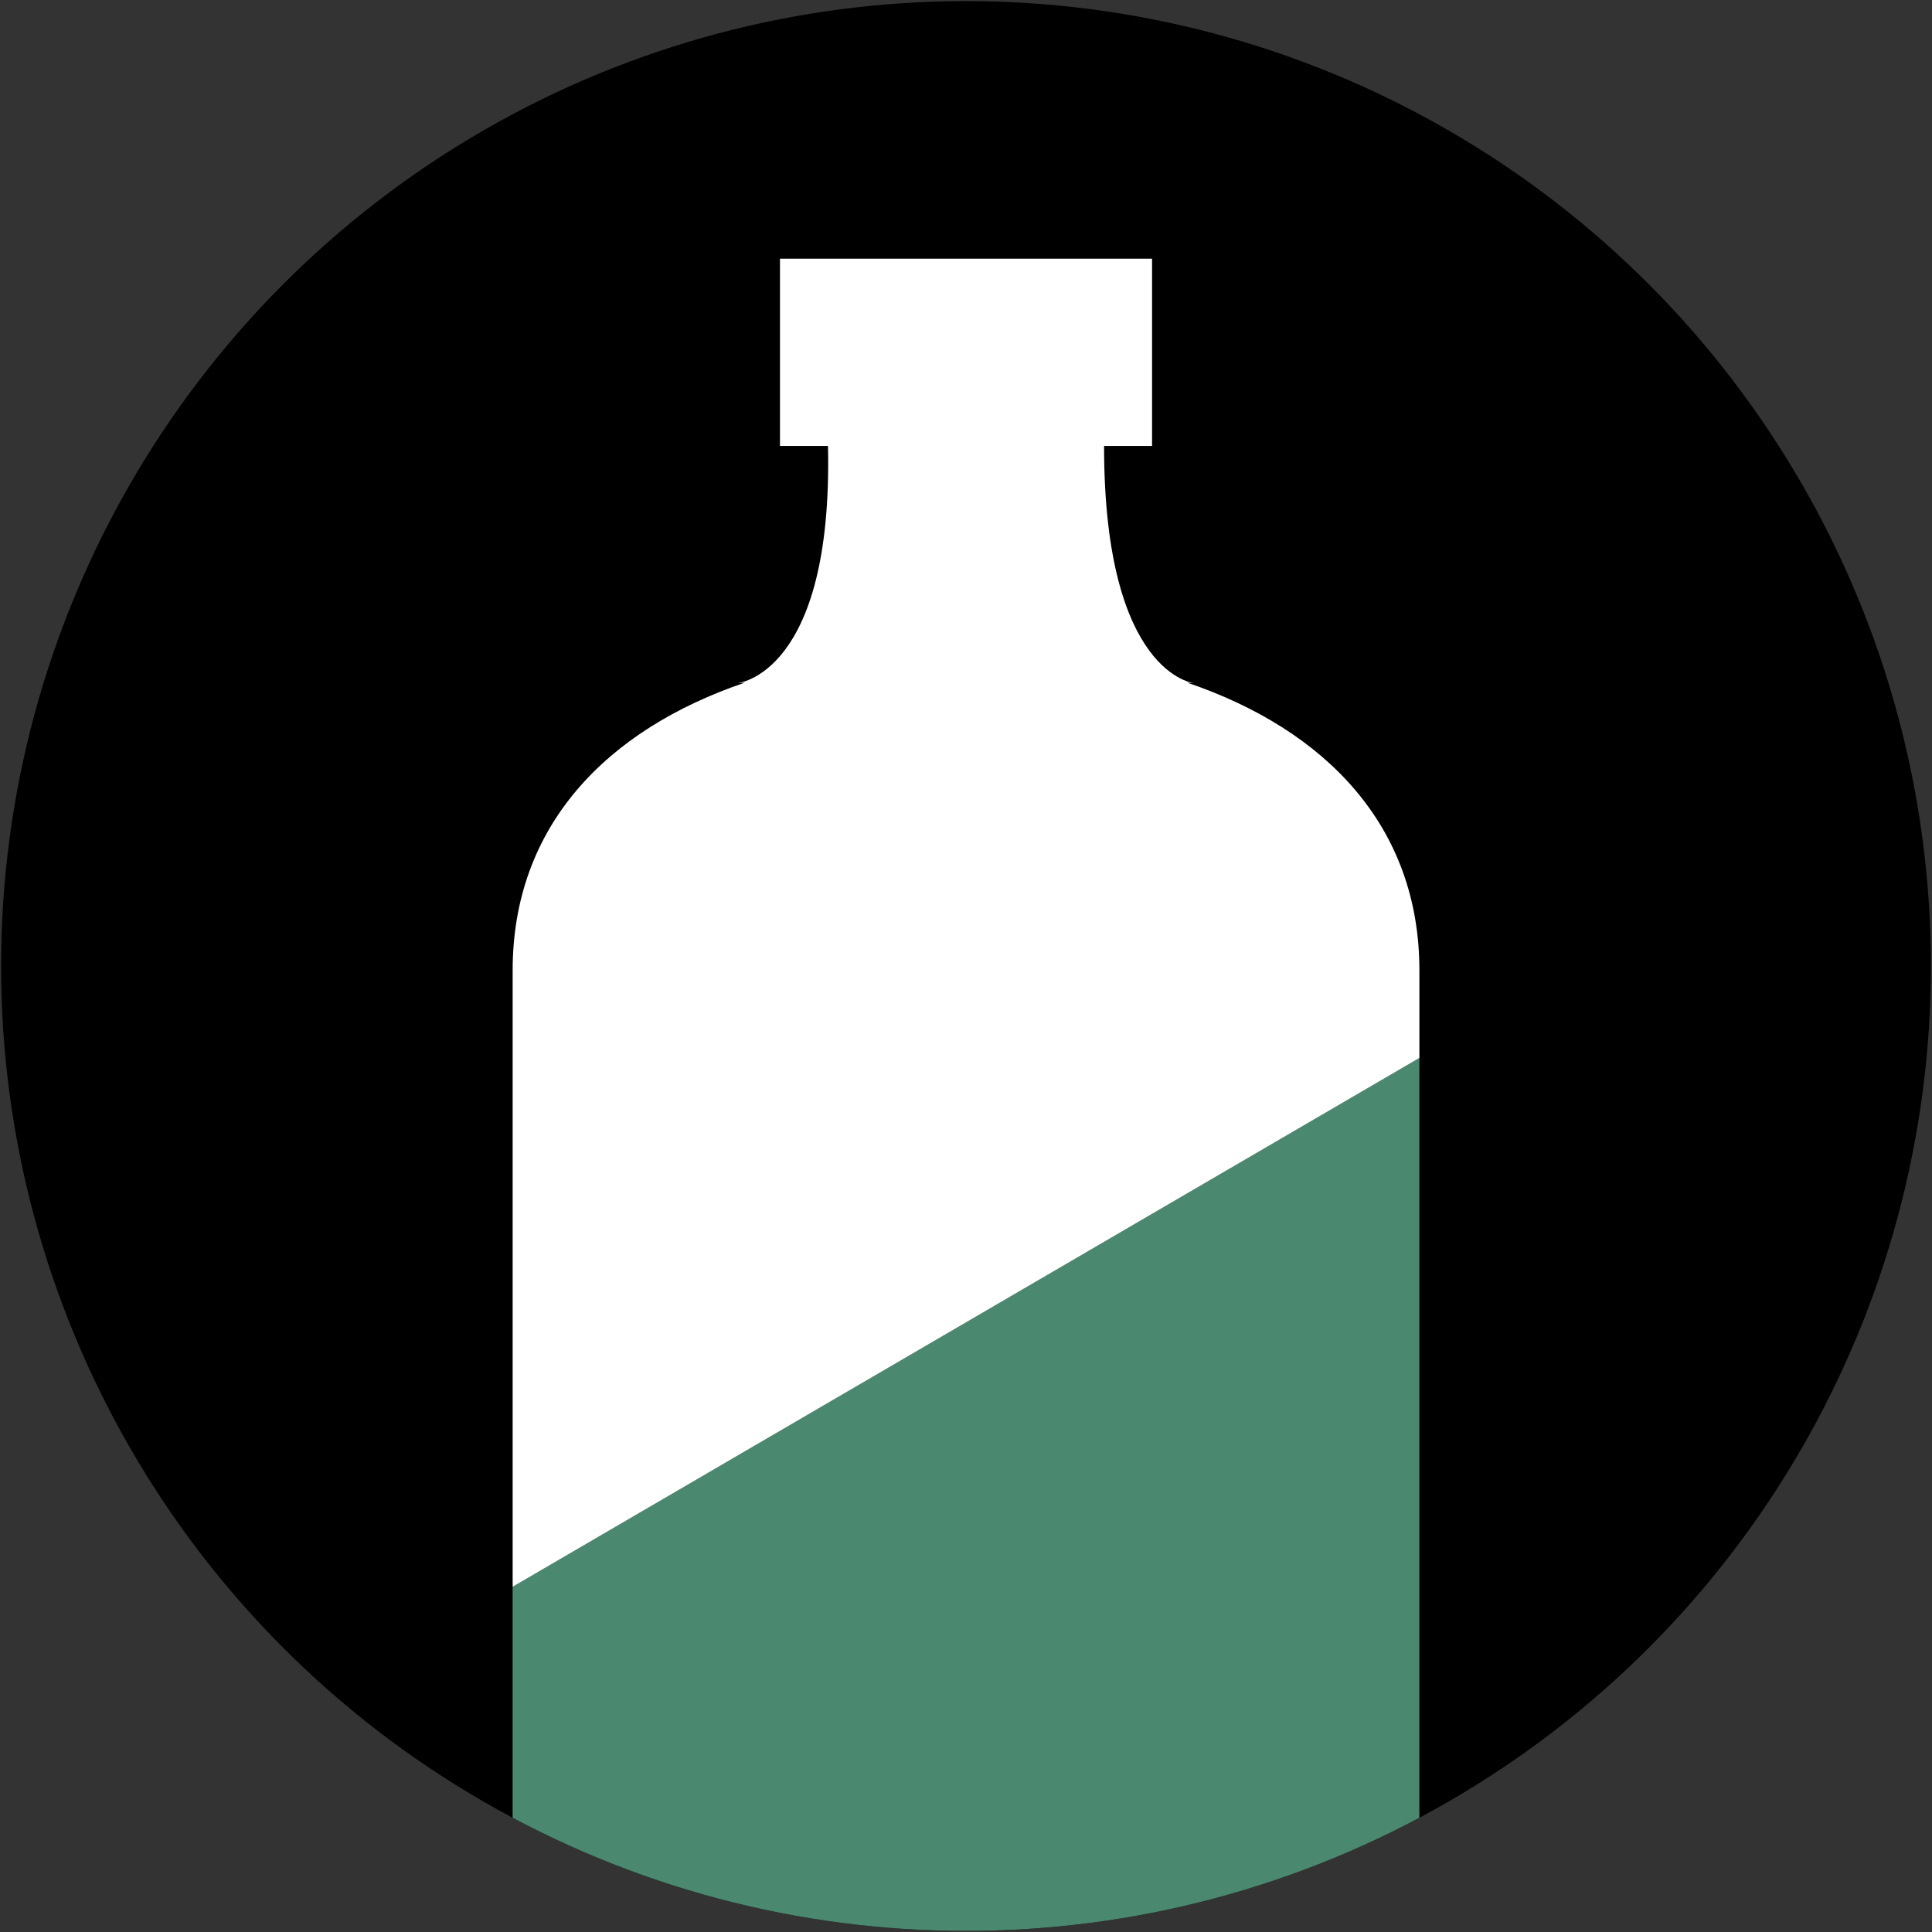
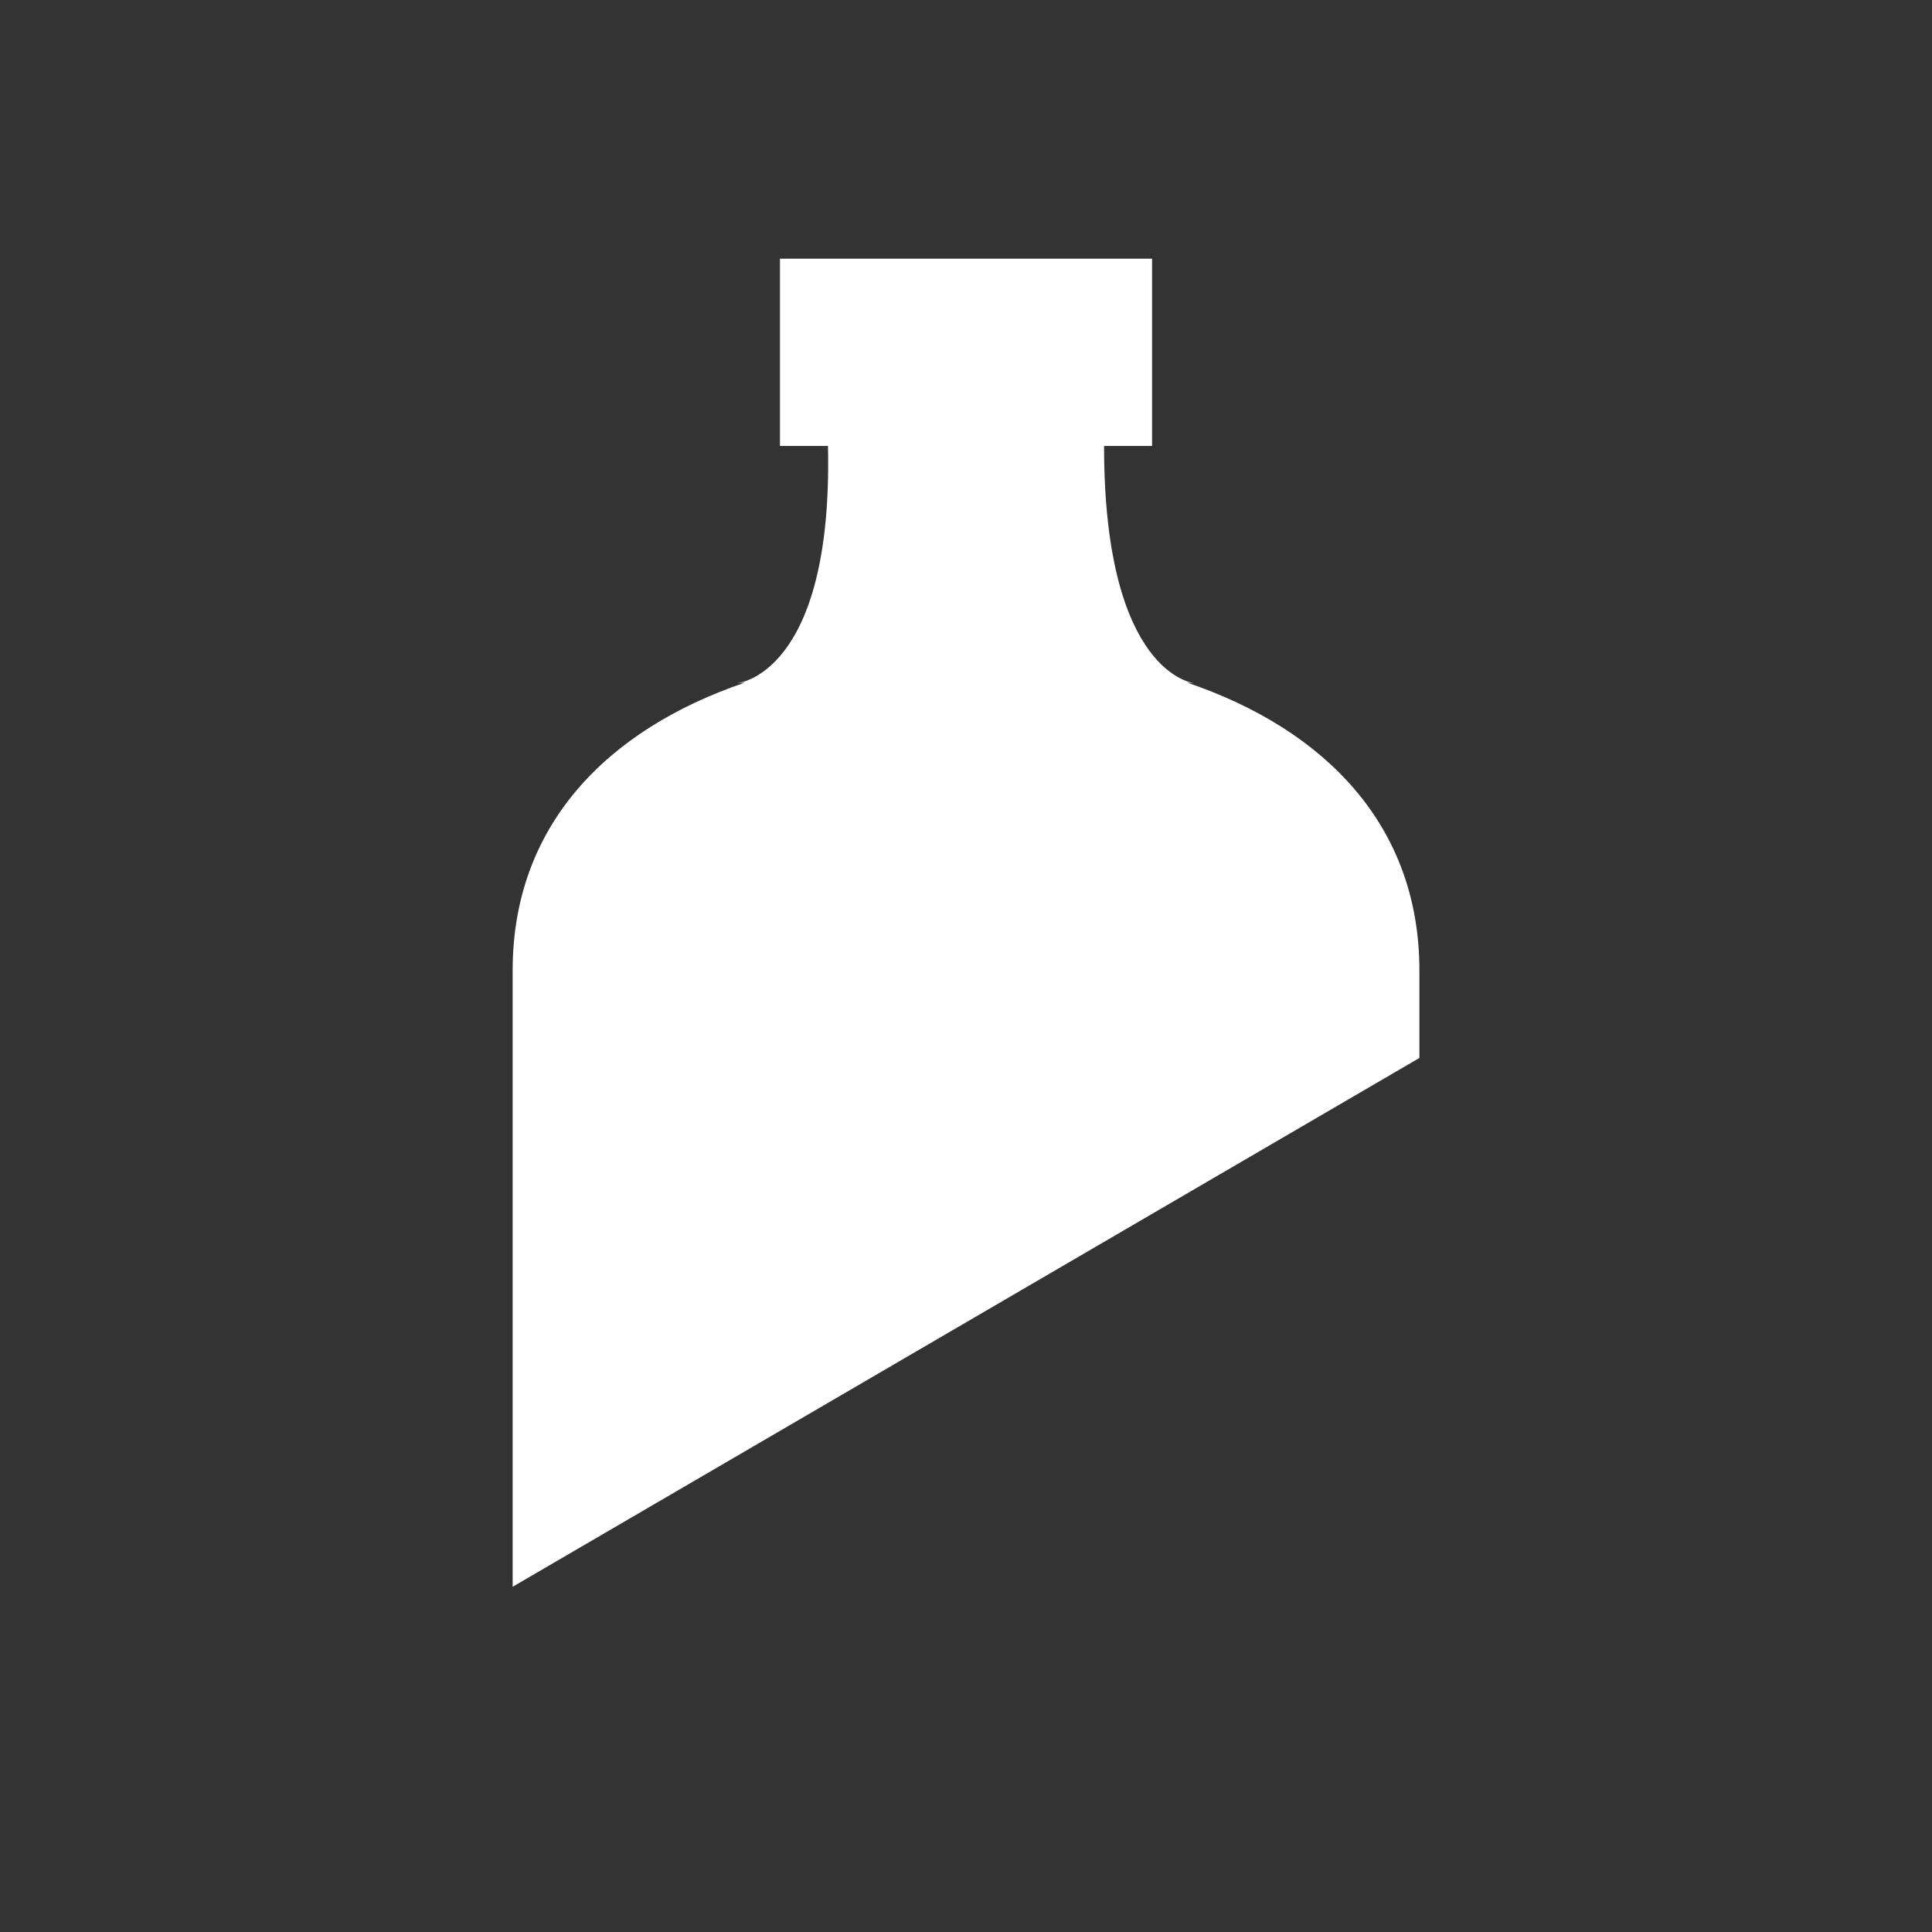
<svg xmlns="http://www.w3.org/2000/svg" id="thumbnail-4" viewBox="0 0 404 404">
  <rect x="0" y="0" width="404" height="404" fill="#333333" stroke="none" />
  <defs>
    <style>.cls-1{fill:none;}.cls-2{clip-path:url(#clippath);}.cls-3{fill:#fff;}.cls-4{fill:#4a896f;}</style>
    <clipPath id="clippath">
      <circle class="cls-1" cx="202" cy="202" r="201.77" />
    </clipPath>
  </defs>
  <g class="cls-2">
-     <rect x=".13" width="403.87" height="404" />
-     <path class="cls-4" d="m107.19,331.8v64.72c0,4,3.25,7.25,7.25,7.25h175.11c4,0,7.25-3.25,7.25-7.25v-175.29" />
    <path class="cls-3" d="m296.81,221.23v-18.32c0-30.15-19.58-50.32-48.54-60.16l1.48.12s-18.88-1.7-18.88-49.62h10.04v-39.16h-77.81v39.16h10.04c1.06,47.99-19.01,49.62-19.01,49.62l1.64-.13c-28.98,9.84-48.57,30.02-48.57,60.18v128.89" />
  </g>
</svg>